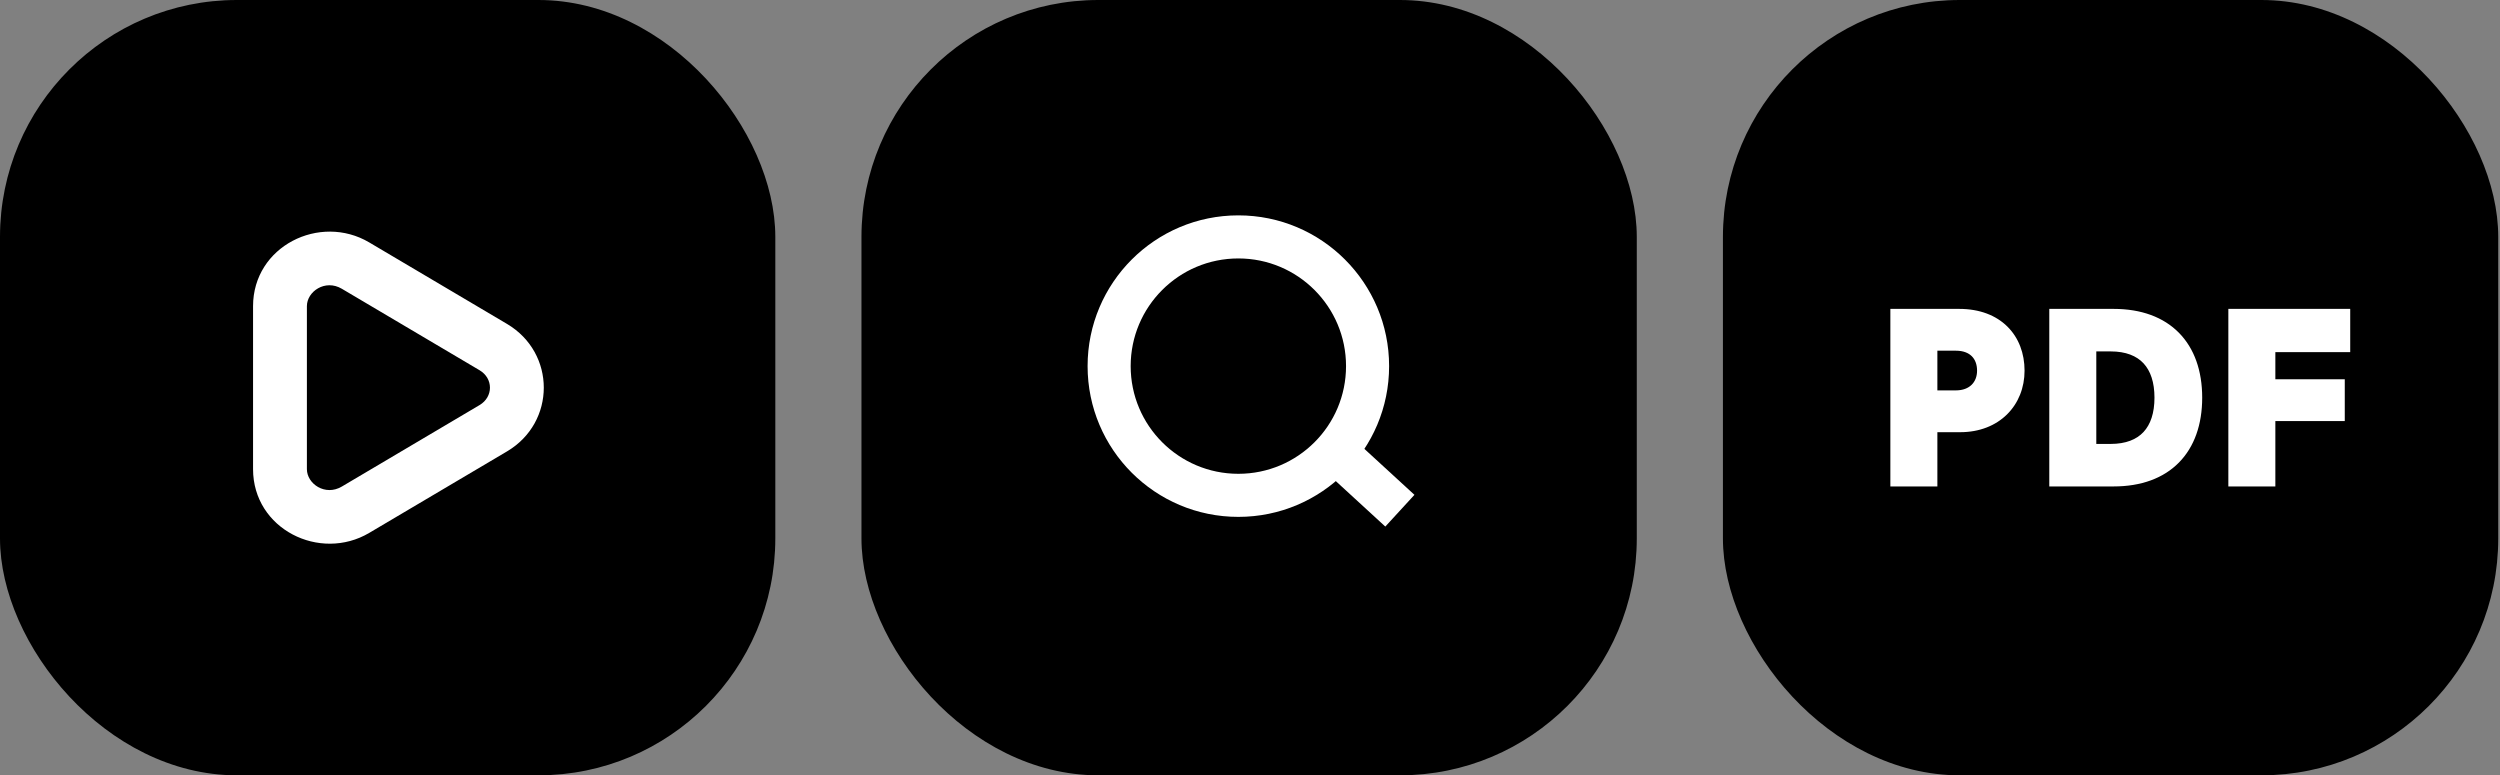
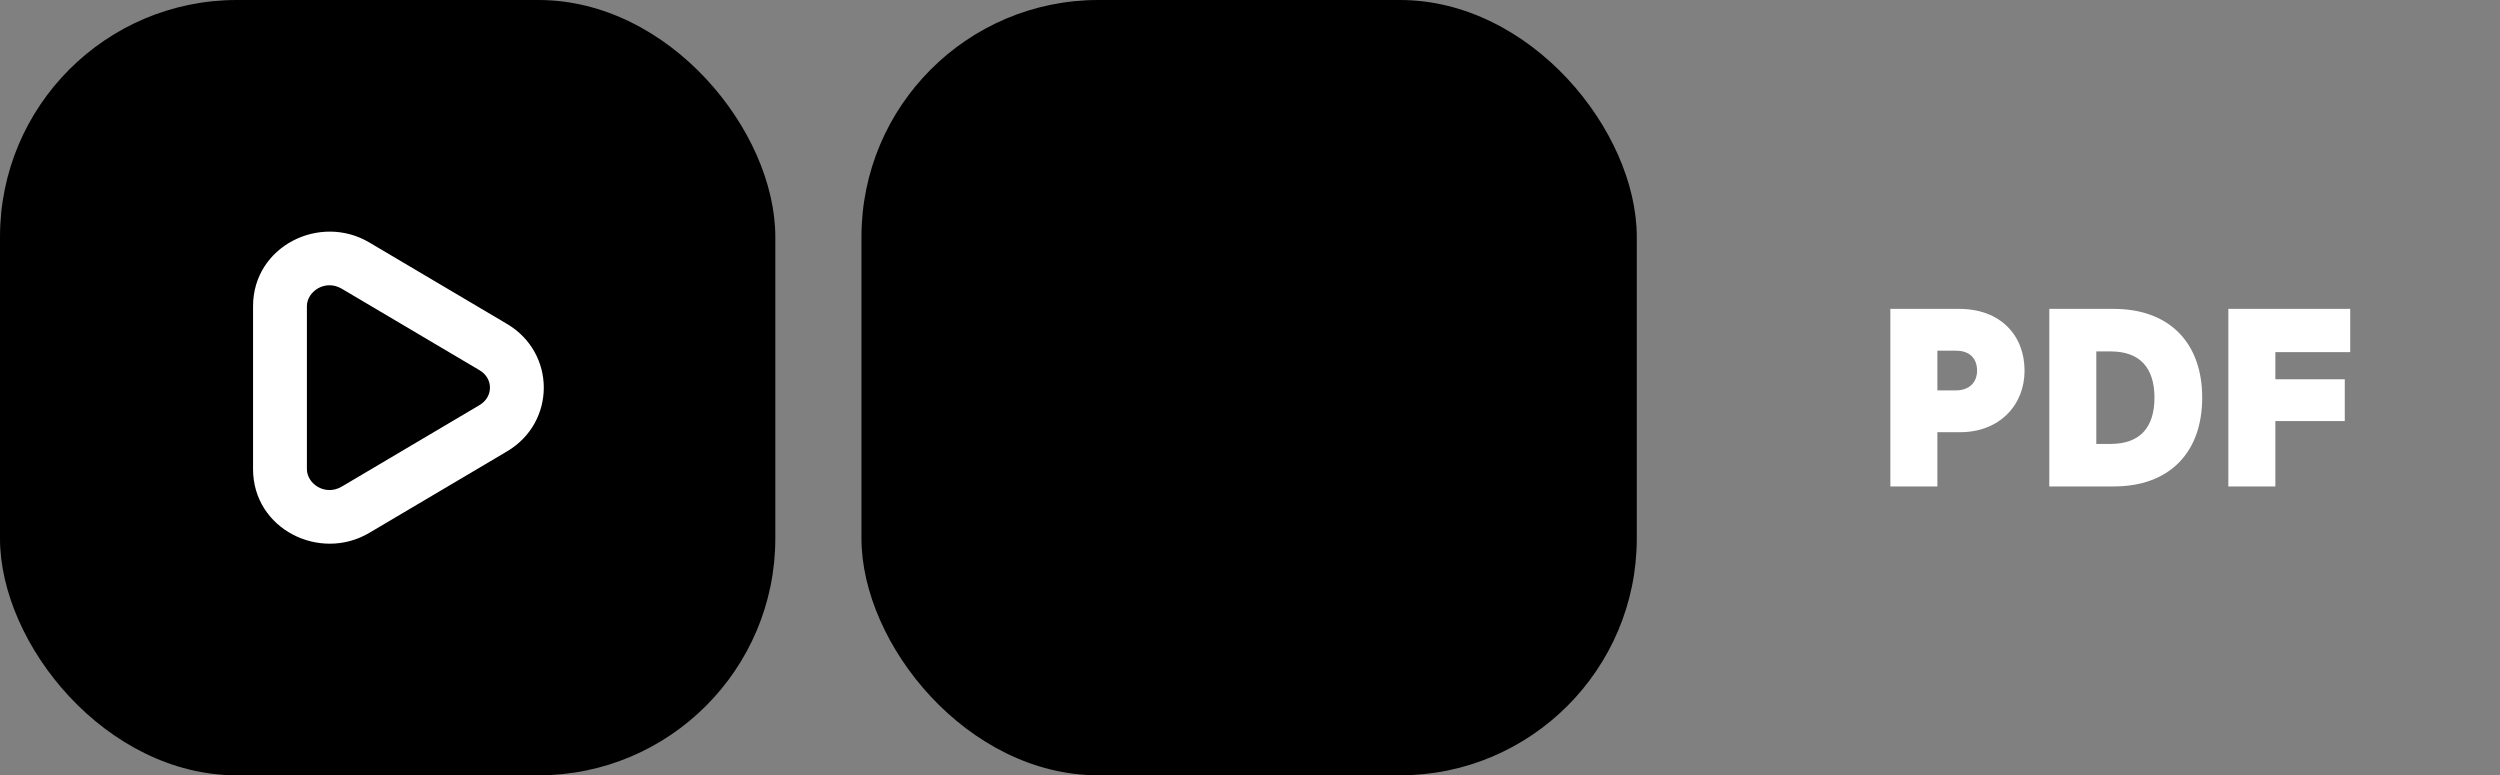
<svg xmlns="http://www.w3.org/2000/svg" width="632" height="196" viewBox="0 0 632 196" fill="none">
  <rect x="0" y="0" width="632" height="196" fill="#808080" stroke="none" />
  <rect width="196" height="196" rx="59.889" fill="black" />
  <path fill-rule="evenodd" clip-rule="evenodd" d="M86.41 72.997C82.195 70.503 77.583 73.707 77.583 77.398V118.603C77.583 122.293 82.195 125.497 86.41 123.004L89.58 128.362L86.41 123.004L121.238 102.401C124.735 100.332 124.735 95.668 121.238 93.599L86.41 72.997ZM63.972 77.398C63.972 62.242 80.858 53.898 93.34 61.282L128.168 81.884C140.573 89.223 140.573 106.778 128.168 114.116L93.34 134.718L89.875 128.861L93.34 134.718C80.858 142.102 63.972 133.758 63.972 118.603V77.398Z" fill="white" />
  <rect x="217.778" width="196" height="196" rx="59.889" fill="black" />
  <g clip-path="url(#clip0_620_453)">
    <path fill-rule="evenodd" clip-rule="evenodd" d="M313.055 119.778C328.09 119.778 340.278 107.59 340.278 92.556C340.278 77.522 328.09 65.334 313.055 65.334C298.021 65.334 285.833 77.522 285.833 92.556C285.833 107.59 298.021 119.778 313.055 119.778ZM313.055 130.667C334.104 130.667 351.167 113.604 351.167 92.556C351.167 71.508 334.104 54.445 313.055 54.445C292.007 54.445 274.944 71.508 274.944 92.556C274.944 113.604 292.007 130.667 313.055 130.667Z" fill="white" />
-     <path fill-rule="evenodd" clip-rule="evenodd" d="M350.207 133.116L331.151 115.622L338.515 107.601L357.571 125.094L350.207 133.116Z" fill="white" />
  </g>
-   <rect x="435.556" width="196" height="196" rx="59.889" fill="black" />
  <path d="M495.294 79.45H479.244V121.611H488.407V107.897H495.534C504.697 107.897 510.446 101.668 510.446 93.703C510.446 85.558 504.996 79.45 495.294 79.45ZM494.456 87.295C498.768 87.295 501.163 89.93 501.163 93.703C501.163 97.356 498.648 100.051 494.456 100.051H488.407V87.295H494.456ZM534.333 79.45H519.421V121.611H534.333C547.748 121.611 555.354 113.586 555.354 100.53C555.354 87.475 547.748 79.45 534.333 79.45ZM533.555 113.586H528.584V87.475H533.555C541.819 87.475 546.012 92.326 546.012 100.53C546.012 108.735 541.819 113.586 533.555 113.586ZM573.849 121.611V105.082H591.397V97.237H573.849V87.654H592.774V79.45H564.686V121.611H573.849Z" fill="white" />
  <path d="M479.244 79.45V78.088H477.883V79.45H479.244ZM479.244 121.611H477.883V122.972H479.244V121.611ZM488.407 121.611V122.972H489.768V121.611H488.407ZM488.407 107.897V106.536H487.046V107.897H488.407ZM488.407 100.051H487.046V101.412H488.407V100.051ZM488.407 87.295V85.934H487.046V87.295H488.407ZM495.294 78.088H479.244V80.811H495.294V78.088ZM477.883 79.45V121.611H480.605V79.45H477.883ZM479.244 122.972H488.407V120.25H479.244V122.972ZM489.768 121.611V107.897H487.046V121.611H489.768ZM488.407 109.258H495.534V106.536H488.407V109.258ZM495.534 109.258C500.433 109.258 504.518 107.586 507.383 104.755C510.245 101.926 511.807 98.02 511.807 93.703H509.085C509.085 97.352 507.773 100.542 505.469 102.819C503.169 105.093 499.797 106.536 495.534 106.536V109.258ZM511.807 93.703C511.807 89.323 510.336 85.392 507.465 82.554C504.592 79.714 500.437 78.088 495.294 78.088V80.811C499.853 80.811 503.275 82.24 505.552 84.49C507.831 86.743 509.085 89.938 509.085 93.703H511.807ZM494.456 88.656C496.331 88.656 497.635 89.223 498.467 90.05C499.301 90.878 499.802 92.107 499.802 93.703H502.524C502.524 91.526 501.828 89.551 500.386 88.119C498.942 86.684 496.893 85.934 494.456 85.934V88.656ZM499.802 93.703C499.802 95.211 499.289 96.432 498.429 97.275C497.569 98.118 496.254 98.69 494.456 98.69V101.412C496.85 101.412 498.888 100.637 500.335 99.219C501.78 97.802 502.524 95.849 502.524 93.703H499.802ZM494.456 98.69H488.407V101.412H494.456V98.69ZM489.768 100.051V87.295H487.046V100.051H489.768ZM488.407 88.656H494.456V85.934H488.407V88.656ZM519.421 79.45V78.088H518.06V79.45H519.421ZM519.421 121.611H518.06V122.972H519.421V121.611ZM528.584 113.586H527.223V114.947H528.584V113.586ZM528.584 87.475V86.114H527.223V87.475H528.584ZM534.333 78.088H519.421V80.811H534.333V78.088ZM518.06 79.45V121.611H520.782V79.45H518.06ZM519.421 122.972H534.333V120.25H519.421V122.972ZM534.333 122.972C541.314 122.972 546.953 120.879 550.845 116.921C554.733 112.968 556.715 107.32 556.715 100.53H553.993C553.993 106.797 552.172 111.69 548.904 115.012C545.64 118.332 540.768 120.25 534.333 120.25V122.972ZM556.715 100.53C556.715 93.741 554.733 88.093 550.845 84.14C546.953 80.182 541.314 78.088 534.333 78.088V80.811C540.768 80.811 545.64 82.729 548.904 86.049C552.172 89.371 553.993 94.264 553.993 100.53H556.715ZM533.555 112.225H528.584V114.947H533.555V112.225ZM529.945 113.586V87.475H527.223V113.586H529.945ZM528.584 88.836H533.555V86.114H528.584V88.836ZM533.555 88.836C537.419 88.836 540.128 89.962 541.886 91.853C543.658 93.759 544.651 96.645 544.651 100.53H547.373C547.373 96.212 546.269 92.569 543.879 89.999C541.474 87.412 537.956 86.114 533.555 86.114V88.836ZM544.651 100.53C544.651 104.416 543.658 107.302 541.886 109.208C540.128 111.099 537.419 112.225 533.555 112.225V114.947C537.956 114.947 541.474 113.648 543.879 111.062C546.269 108.492 547.373 104.849 547.373 100.53H544.651ZM573.849 121.611V122.972H575.21V121.611H573.849ZM573.849 105.082V103.721H572.488V105.082H573.849ZM591.397 105.082V106.443H592.758V105.082H591.397ZM591.397 97.237H592.758V95.875H591.397V97.237ZM573.849 97.237H572.488V98.598H573.849V97.237ZM573.849 87.654V86.293H572.488V87.654H573.849ZM592.774 87.654V89.015H594.135V87.654H592.774ZM592.774 79.45H594.135V78.088H592.774V79.45ZM564.686 79.45V78.088H563.325V79.45H564.686ZM564.686 121.611H563.325V122.972H564.686V121.611ZM575.21 121.611V105.082H572.488V121.611H575.21ZM573.849 106.443H591.397V103.721H573.849V106.443ZM592.758 105.082V97.237H590.036V105.082H592.758ZM591.397 95.875H573.849V98.598H591.397V95.875ZM575.21 97.237V87.654H572.488V97.237H575.21ZM573.849 89.015H592.774V86.293H573.849V89.015ZM594.135 87.654V79.45H591.413V87.654H594.135ZM592.774 78.088H564.686V80.811H592.774V78.088ZM563.325 79.45V121.611H566.047V79.45H563.325ZM564.686 122.972H573.849V120.25H564.686V122.972Z" fill="white" />
  <defs>
    <clipPath id="clip0_620_453">
-       <rect width="87.111" height="87.111" fill="white" transform="translate(274.944 54.445)" />
-     </clipPath>
+       </clipPath>
  </defs>
</svg>